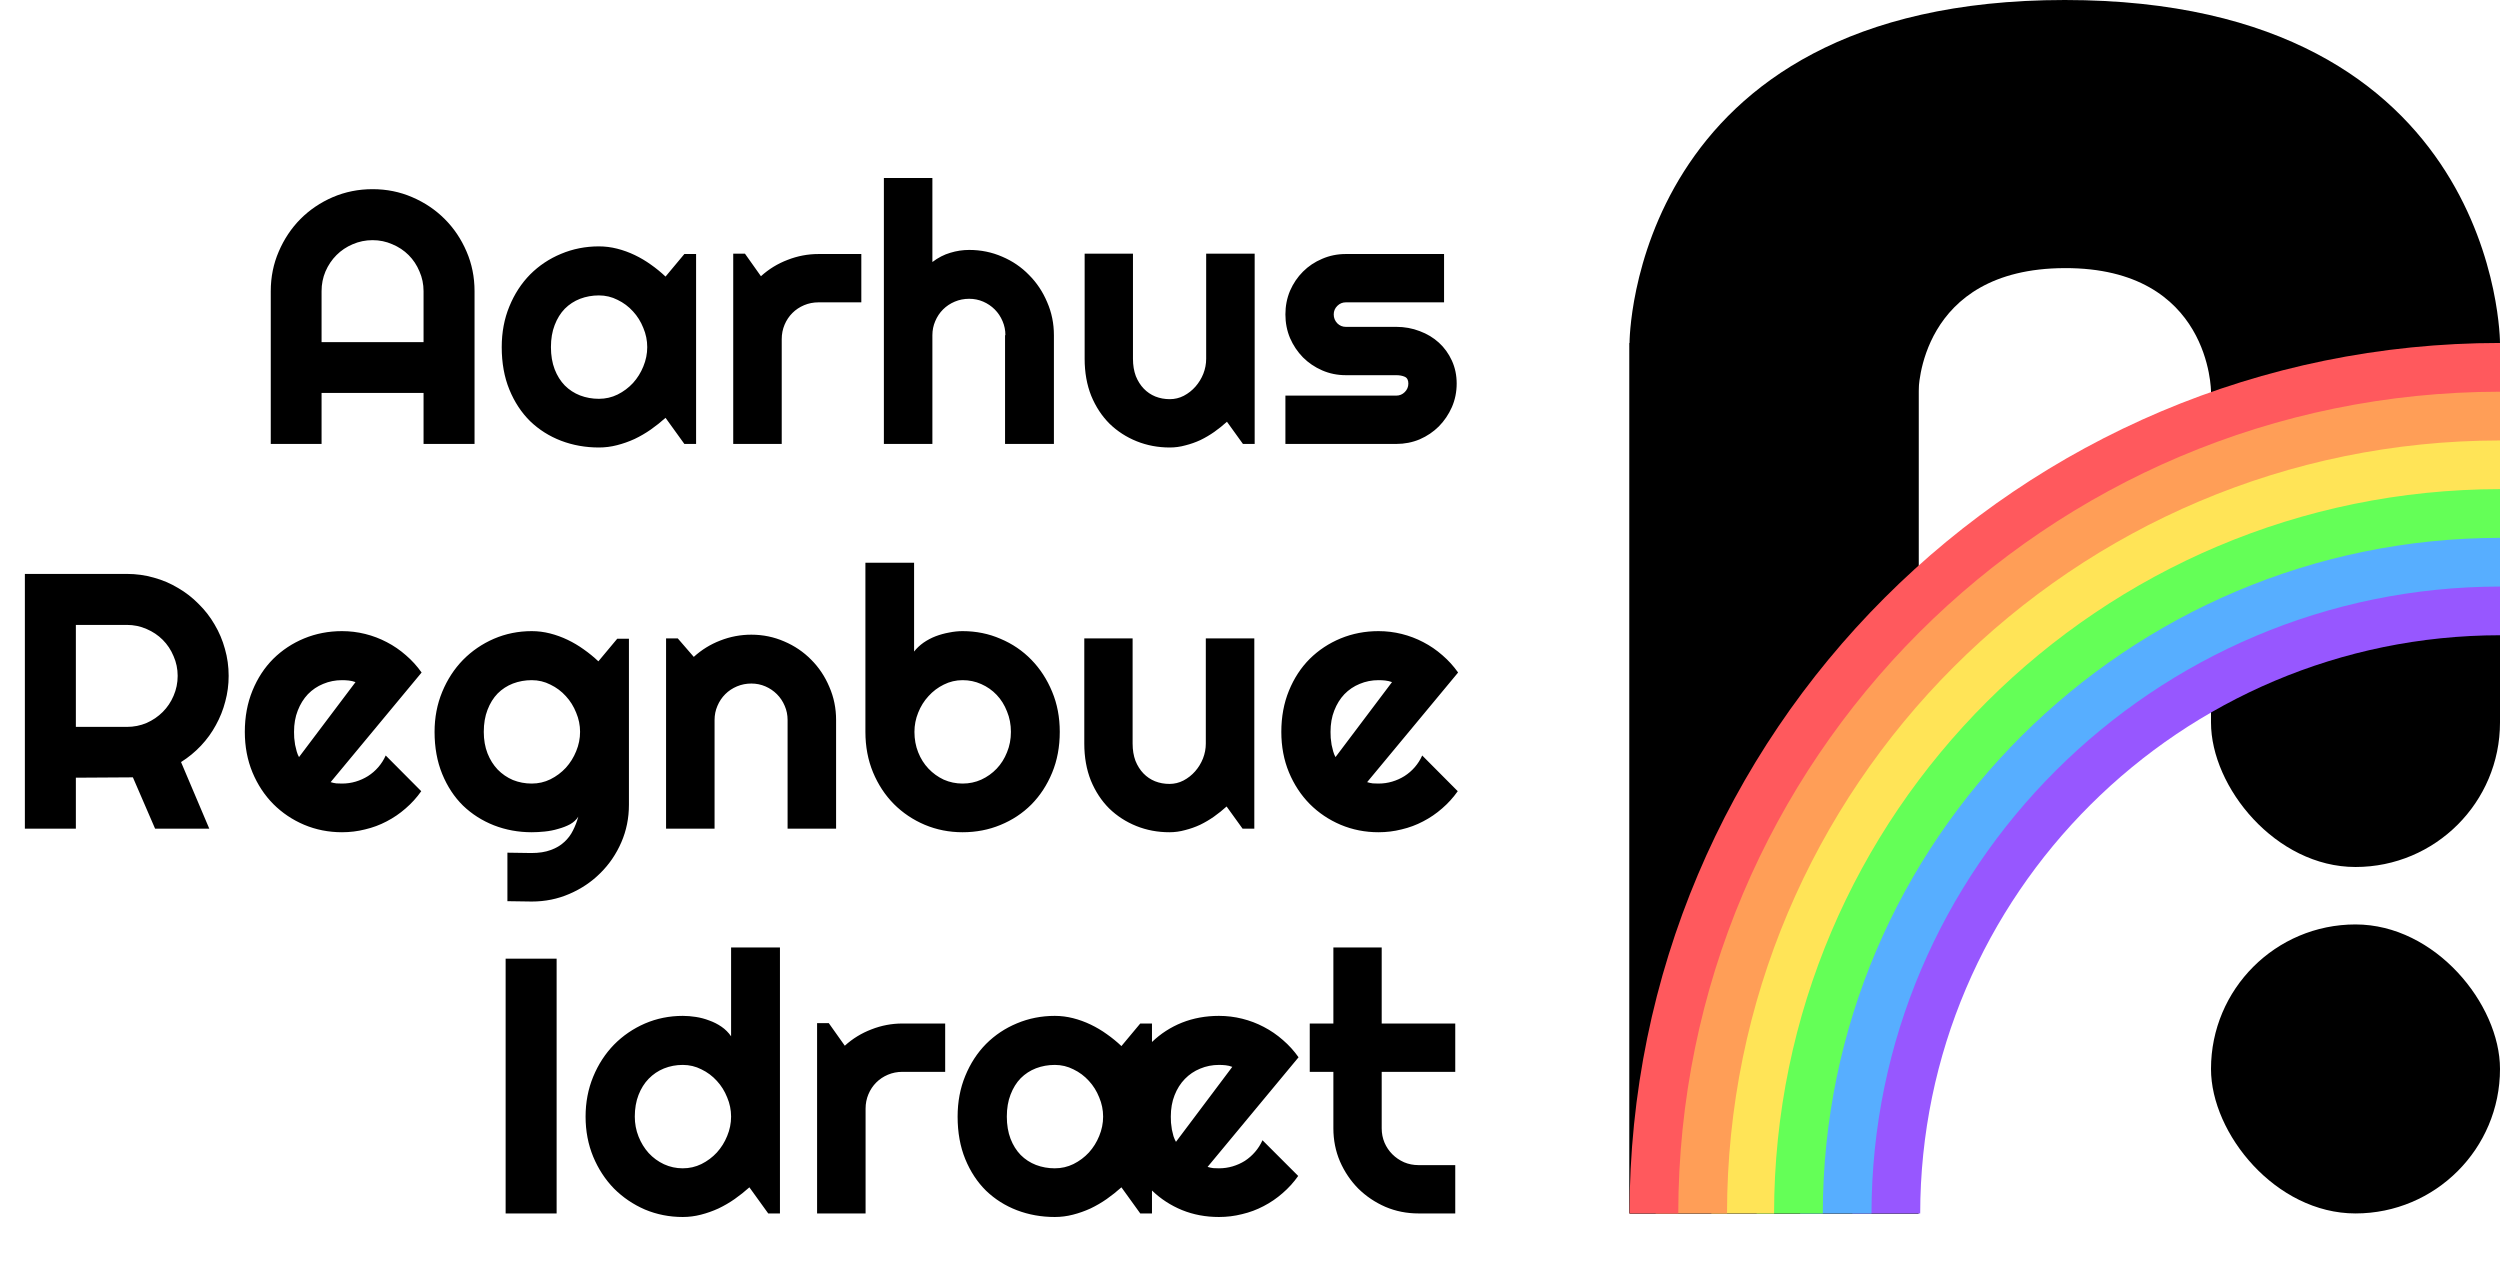
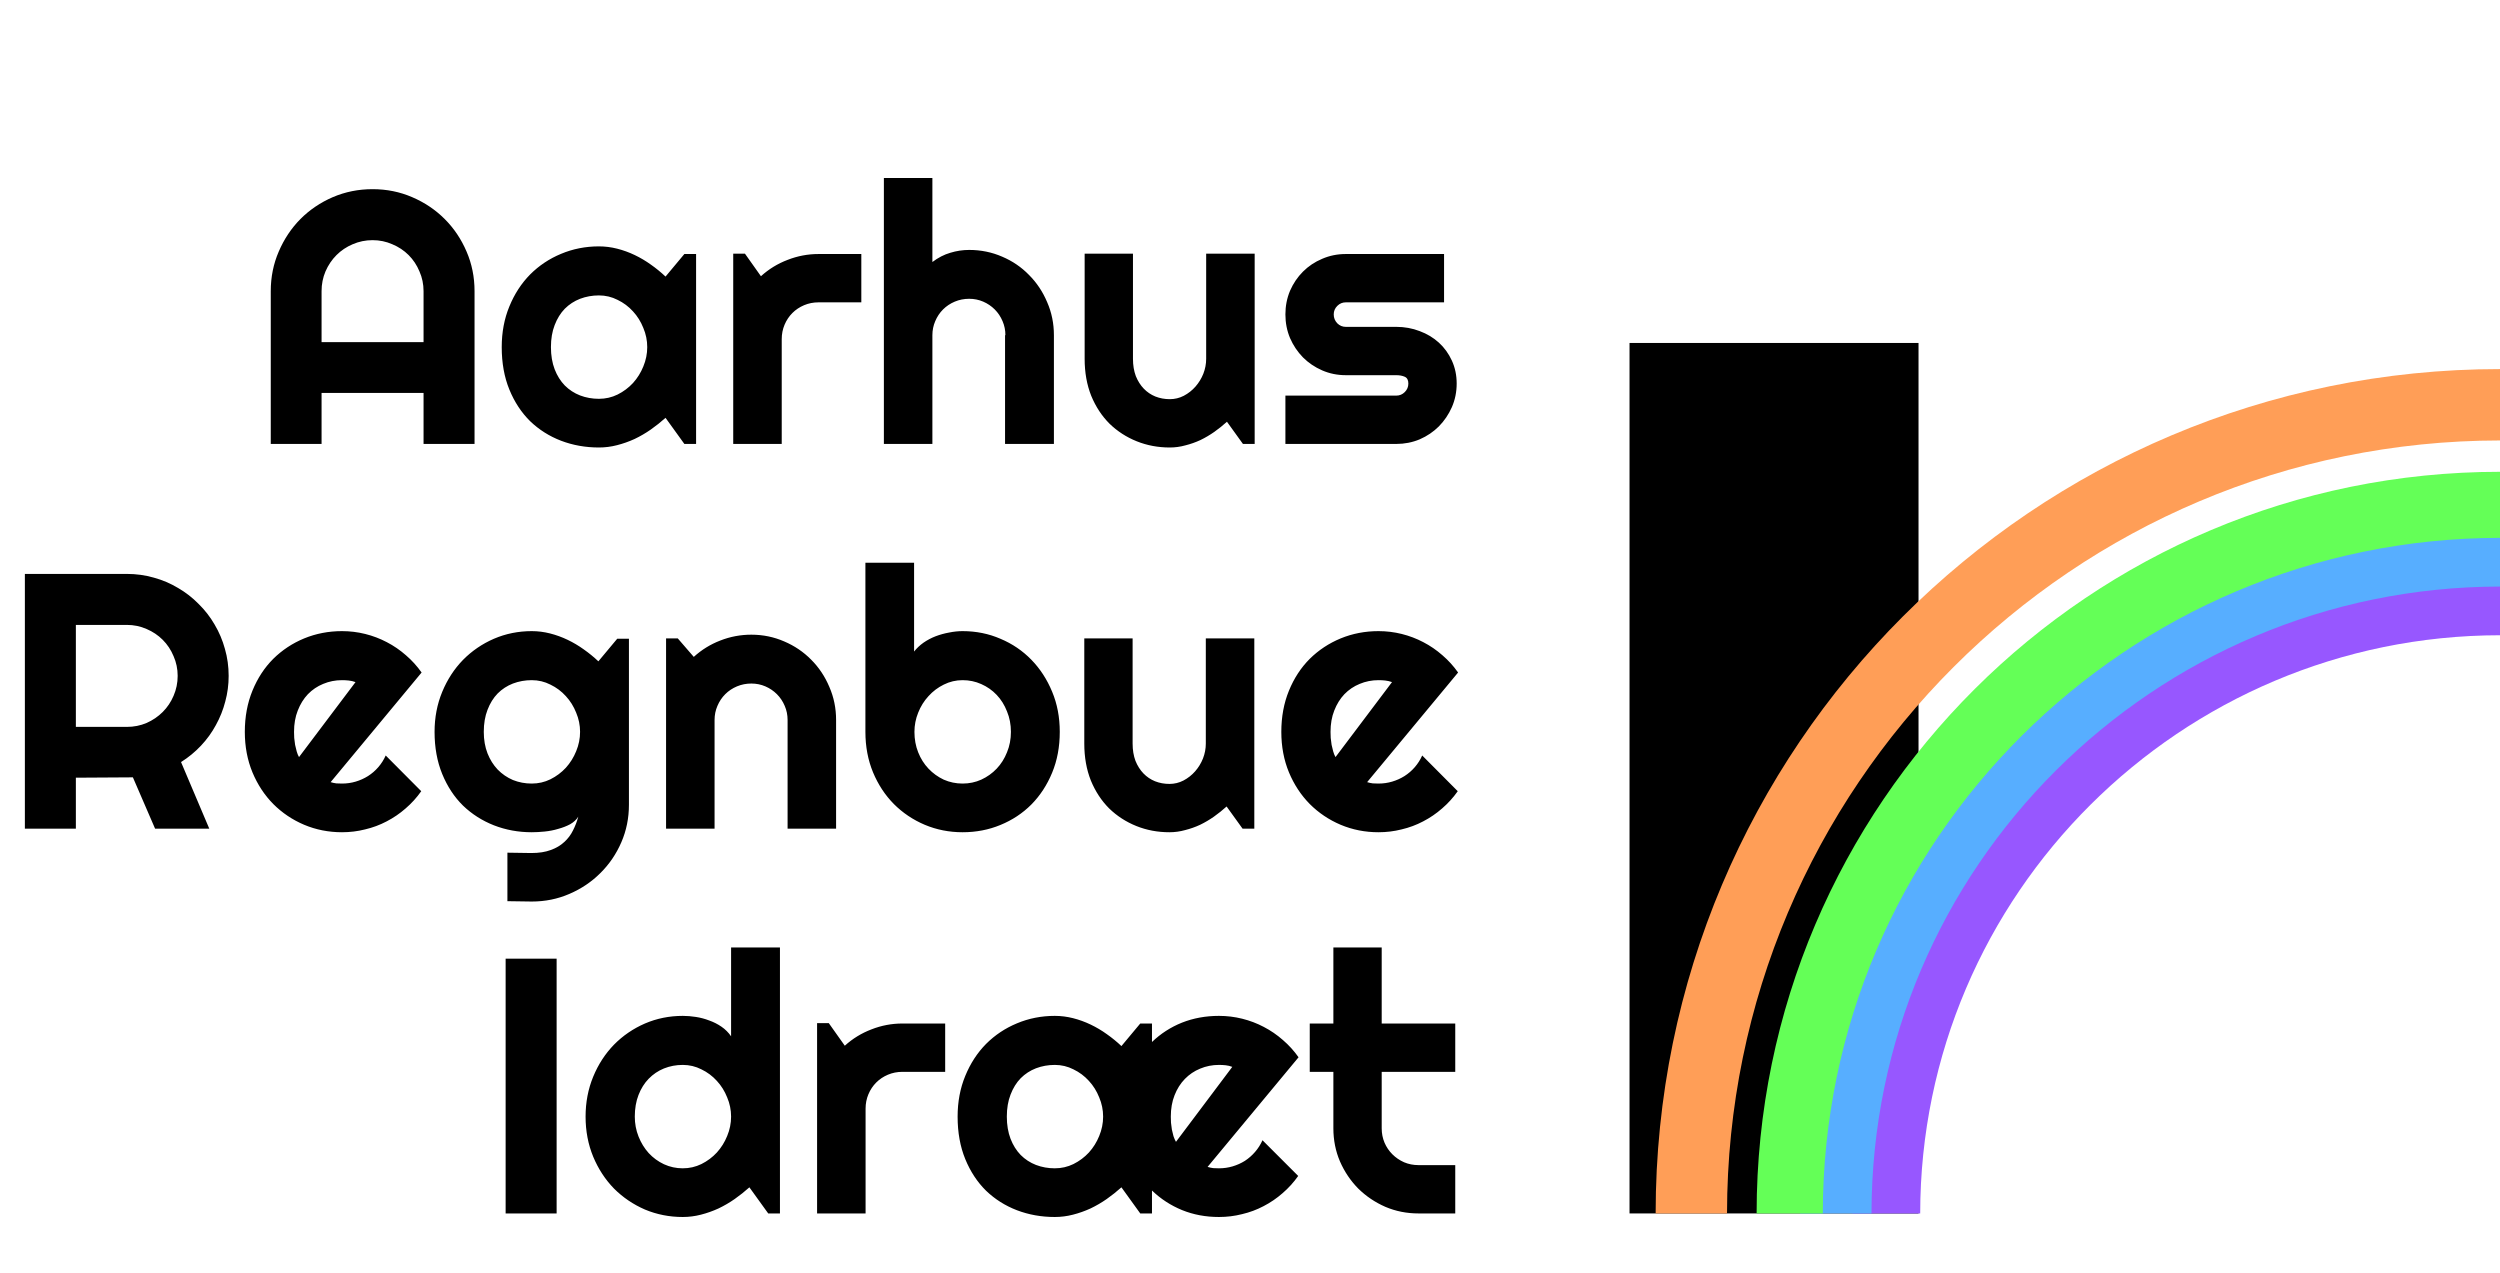
<svg xmlns="http://www.w3.org/2000/svg" width="1436" height="731" viewBox="0 0 1436 731" fill="none">
-   <path fill-rule="evenodd" clip-rule="evenodd" d="M1186 0C1436 0 1436 197 1436 197V348.5V373.592H1270V225C1270 225 1270 153.762 1186 154.001C1102 154.239 1102 225 1102 225V425.5V697H936V348.5V197C936 197 936 0 1186 0Z" fill="black" />
-   <rect x="1270" y="263" width="166" height="235" rx="83" fill="black" />
  <rect x="936" y="197" width="166" height="500" fill="black" />
  <path fill-rule="evenodd" clip-rule="evenodd" d="M1436 326C1231.1 326 1064 492.102 1064 697H1102.96C1103.12 513.649 1252.65 365.046 1436 364.884V326Z" fill="#9757FF" />
  <path fill-rule="evenodd" clip-rule="evenodd" d="M1436 296C1214.53 296 1034 475.534 1034 697H1074.99C1075.15 498.202 1237.2 337.076 1436 336.914V296Z" fill="#57AEFF" />
  <path fill-rule="evenodd" clip-rule="evenodd" d="M1436 271C1200.73 271 1009 461.727 1009 697H1047.01C1047.17 482.753 1221.75 309.102 1436 308.94V271Z" fill="#64FF57" />
-   <path fill-rule="evenodd" clip-rule="evenodd" d="M1436 245C1186.37 245 983 447.367 983 697H1019.03C1019.19 467.301 1206.3 281.124 1436 280.962V245Z" fill="#FFE457" />
  <path fill-rule="evenodd" clip-rule="evenodd" d="M1436 212C1168.14 212 951 429.142 951 697H992C992.172 451.862 1190.86 253.172 1436 253V212Z" fill="#FF9E57" />
-   <path fill-rule="evenodd" clip-rule="evenodd" d="M1436 197C1159.86 197 936 420.858 936 697H964C964.162 436.394 1175.39 225.162 1436 225V197Z" fill="#FF595D" />
-   <rect x="1270" y="531" width="166" height="166" rx="83" fill="black" />
  <path d="M243.289 196.525V167.236C243.289 163.222 242.506 159.446 240.941 155.909C239.445 152.303 237.37 149.173 234.716 146.52C232.063 143.867 228.933 141.792 225.328 140.295C221.79 138.73 218.014 137.948 214 137.948C209.986 137.948 206.176 138.73 202.57 140.295C199.033 141.792 195.937 143.867 193.284 146.52C190.63 149.173 188.521 152.303 186.957 155.909C185.46 159.446 184.711 163.222 184.711 167.236V196.525H243.289ZM272.577 255H243.289V225.711H184.711V255H155.525V167.236C155.525 159.14 157.056 151.555 160.117 144.479C163.179 137.335 167.329 131.11 172.567 125.804C177.874 120.497 184.065 116.313 191.141 113.251C198.284 110.19 205.904 108.659 214 108.659C222.096 108.659 229.682 110.19 236.757 113.251C243.901 116.313 250.126 120.497 255.433 125.804C260.739 131.11 264.923 137.335 267.985 144.479C271.046 151.555 272.577 159.14 272.577 167.236V255ZM399.834 255H393.099L382.282 239.999C379.628 242.38 376.805 244.625 373.812 246.734C370.886 248.775 367.791 250.578 364.525 252.143C361.259 253.639 357.892 254.83 354.422 255.714C351.02 256.599 347.55 257.041 344.013 257.041C336.325 257.041 329.079 255.748 322.276 253.163C315.541 250.578 309.622 246.836 304.519 241.938C299.485 236.971 295.505 230.916 292.579 223.772C289.654 216.629 288.191 208.499 288.191 199.382C288.191 190.878 289.654 183.088 292.579 176.013C295.505 168.869 299.485 162.746 304.519 157.644C309.622 152.541 315.541 148.595 322.276 145.806C329.079 142.948 336.325 141.52 344.013 141.52C347.55 141.52 351.054 141.962 354.524 142.846C357.994 143.731 361.361 144.955 364.627 146.52C367.893 148.085 370.988 149.922 373.914 152.031C376.907 154.14 379.696 156.419 382.282 158.868L393.099 145.908H399.834V255ZM371.771 199.382C371.771 195.572 371.022 191.899 369.525 188.361C368.097 184.755 366.124 181.591 363.606 178.87C361.089 176.081 358.13 173.87 354.728 172.237C351.394 170.536 347.823 169.686 344.013 169.686C340.203 169.686 336.597 170.332 333.195 171.625C329.862 172.917 326.936 174.822 324.419 177.339C321.97 179.857 320.031 182.986 318.602 186.728C317.173 190.402 316.459 194.62 316.459 199.382C316.459 204.145 317.173 208.397 318.602 212.139C320.031 215.812 321.97 218.908 324.419 221.425C326.936 223.943 329.862 225.847 333.195 227.14C336.597 228.433 340.203 229.079 344.013 229.079C347.823 229.079 351.394 228.263 354.728 226.63C358.13 224.929 361.089 222.718 363.606 219.997C366.124 217.207 368.097 214.044 369.525 210.506C371.022 206.9 371.771 203.192 371.771 199.382ZM449.023 255H421.163V145.704H427.898L437.083 158.664C441.573 154.582 446.676 151.452 452.391 149.275C458.105 147.03 464.024 145.908 470.147 145.908H494.742V173.666H470.147C467.222 173.666 464.467 174.21 461.881 175.298C459.296 176.387 457.051 177.884 455.146 179.789C453.241 181.694 451.744 183.939 450.656 186.524C449.567 189.109 449.023 191.865 449.023 194.79V255ZM535.562 255H507.702V102.23H535.562V150.5C538.896 147.983 542.331 146.214 545.869 145.193C549.407 144.105 553.013 143.561 556.687 143.561C563.422 143.561 569.749 144.853 575.668 147.438C581.587 149.956 586.723 153.459 591.078 157.95C595.5 162.372 598.97 167.576 601.487 173.563C604.072 179.482 605.365 185.81 605.365 192.545V255H577.301V192.545H577.505C577.505 189.688 576.961 187 575.872 184.483C574.784 181.898 573.287 179.653 571.382 177.748C569.477 175.843 567.266 174.346 564.749 173.257C562.231 172.169 559.544 171.625 556.687 171.625C553.761 171.625 551.006 172.169 548.42 173.257C545.835 174.346 543.59 175.843 541.685 177.748C539.78 179.653 538.283 181.898 537.195 184.483C536.106 187 535.562 189.688 535.562 192.545V255ZM704.762 242.244C702.517 244.285 700.102 246.224 697.517 248.061C694.999 249.829 692.346 251.394 689.557 252.755C686.767 254.048 683.876 255.068 680.882 255.816C677.957 256.633 674.963 257.041 671.902 257.041C665.167 257.041 658.839 255.85 652.92 253.469C647.001 251.088 641.797 247.72 637.307 243.366C632.884 238.944 629.381 233.603 626.795 227.344C624.278 221.017 623.02 213.942 623.02 206.118V145.704H650.777V206.118C650.777 209.792 651.322 213.091 652.41 216.017C653.567 218.874 655.097 221.289 657.002 223.262C658.907 225.235 661.118 226.732 663.636 227.752C666.221 228.773 668.976 229.283 671.902 229.283C674.759 229.283 677.447 228.637 679.964 227.344C682.549 225.984 684.794 224.215 686.699 222.038C688.604 219.861 690.101 217.411 691.189 214.69C692.278 211.901 692.822 209.043 692.822 206.118V145.704H720.682V255H713.947L704.762 242.244ZM802.017 255H738.337V227.242H802.017C803.922 227.242 805.554 226.562 806.915 225.201C808.276 223.84 808.956 222.208 808.956 220.303C808.956 218.33 808.276 217.037 806.915 216.425C805.554 215.812 803.922 215.506 802.017 215.506H773.034C768.204 215.506 763.68 214.588 759.461 212.751C755.243 210.914 751.569 208.431 748.44 205.301C745.31 202.104 742.827 198.396 740.99 194.178C739.221 189.96 738.337 185.435 738.337 180.605C738.337 175.775 739.221 171.25 740.99 167.032C742.827 162.814 745.31 159.14 748.44 156.011C751.569 152.881 755.243 150.432 759.461 148.663C763.68 146.826 768.204 145.908 773.034 145.908H829.468V173.666H773.034C771.129 173.666 769.496 174.346 768.136 175.707C766.775 177.067 766.095 178.7 766.095 180.605C766.095 182.578 766.775 184.279 768.136 185.708C769.496 187.068 771.129 187.749 773.034 187.749H802.017C806.779 187.749 811.269 188.565 815.487 190.198C819.705 191.763 823.379 193.974 826.509 196.831C829.638 199.688 832.122 203.124 833.958 207.138C835.795 211.152 836.714 215.54 836.714 220.303C836.714 225.133 835.795 229.657 833.958 233.875C832.122 238.026 829.638 241.699 826.509 244.897C823.379 248.027 819.705 250.51 815.487 252.347C811.269 254.116 806.779 255 802.017 255ZM43.575 358.948V417.525H72.864C76.878 417.525 80.654 416.777 84.191 415.28C87.729 413.715 90.825 411.606 93.478 408.953C96.131 406.299 98.206 403.204 99.703 399.666C101.268 396.06 102.05 392.25 102.05 388.236C102.05 384.222 101.268 380.446 99.703 376.909C98.206 373.303 96.131 370.173 93.478 367.52C90.825 364.867 87.729 362.792 84.191 361.295C80.654 359.73 76.878 358.948 72.864 358.948H43.575ZM43.575 476H14.287V329.659H72.864C78.238 329.659 83.409 330.374 88.376 331.802C93.342 333.163 97.968 335.136 102.254 337.721C106.609 340.238 110.555 343.3 114.092 346.906C117.698 350.444 120.76 354.389 123.277 358.744C125.862 363.098 127.835 367.758 129.196 372.725C130.625 377.691 131.339 382.862 131.339 388.236C131.339 393.271 130.693 398.169 129.4 402.932C128.175 407.694 126.372 412.218 123.991 416.504C121.678 420.791 118.821 424.736 115.419 428.342C112.017 431.948 108.207 435.078 103.989 437.731L120.215 476H89.09L76.334 446.507L43.575 446.711V476ZM189.916 449.263C191.005 449.603 192.093 449.841 193.182 449.977C194.27 450.045 195.359 450.079 196.447 450.079C199.169 450.079 201.788 449.705 204.305 448.957C206.822 448.208 209.17 447.154 211.347 445.793C213.592 444.364 215.565 442.663 217.266 440.69C219.035 438.649 220.463 436.404 221.552 433.955L241.962 454.467C239.377 458.141 236.383 461.441 232.981 464.366C229.648 467.292 226.008 469.775 222.062 471.816C218.184 473.857 214.068 475.388 209.714 476.408C205.428 477.497 201.006 478.041 196.447 478.041C188.759 478.041 181.514 476.612 174.71 473.755C167.975 470.897 162.056 466.917 156.954 461.815C151.919 456.712 147.939 450.657 145.014 443.65C142.088 436.574 140.625 428.819 140.625 420.382C140.625 411.742 142.088 403.85 145.014 396.707C147.939 389.563 151.919 383.474 156.954 378.439C162.056 373.405 167.975 369.493 174.71 366.704C181.514 363.914 188.759 362.52 196.447 362.52C201.006 362.52 205.462 363.064 209.816 364.152C214.17 365.241 218.286 366.806 222.164 368.847C226.11 370.888 229.784 373.405 233.186 376.398C236.587 379.324 239.581 382.624 242.166 386.297L189.916 449.263ZM204.203 391.808C202.91 391.332 201.618 391.026 200.325 390.89C199.101 390.754 197.808 390.686 196.447 390.686C192.637 390.686 189.032 391.4 185.63 392.829C182.296 394.189 179.371 396.162 176.854 398.748C174.404 401.333 172.465 404.462 171.037 408.136C169.608 411.742 168.894 415.824 168.894 420.382C168.894 421.403 168.928 422.559 168.996 423.852C169.132 425.145 169.302 426.471 169.506 427.832C169.778 429.125 170.084 430.383 170.424 431.608C170.764 432.833 171.207 433.921 171.751 434.874L204.203 391.808ZM333.195 420.382C333.195 416.572 332.447 412.899 330.95 409.361C329.521 405.755 327.549 402.591 325.031 399.87C322.514 397.081 319.555 394.87 316.153 393.237C312.819 391.536 309.247 390.686 305.438 390.686C301.628 390.686 298.022 391.332 294.62 392.625C291.286 393.917 288.361 395.822 285.844 398.339C283.395 400.857 281.456 403.986 280.027 407.728C278.598 411.402 277.884 415.62 277.884 420.382C277.884 424.941 278.598 429.057 280.027 432.73C281.456 436.336 283.395 439.432 285.844 442.017C288.361 444.602 291.286 446.609 294.62 448.038C298.022 449.399 301.628 450.079 305.438 450.079C309.247 450.079 312.819 449.263 316.153 447.63C319.555 445.929 322.514 443.718 325.031 440.997C327.549 438.207 329.521 435.044 330.95 431.506C332.447 427.9 333.195 424.192 333.195 420.382ZM361.259 462.223C361.259 469.911 359.797 477.123 356.871 483.858C353.946 490.593 349.932 496.478 344.829 501.513C339.795 506.547 333.876 510.527 327.072 513.453C320.337 516.378 313.125 517.841 305.438 517.841L291.457 517.637V489.777L305.233 489.981C309.588 489.981 313.295 489.403 316.357 488.246C319.418 487.158 322.004 485.627 324.113 483.654C326.222 481.749 327.889 479.538 329.113 477.021C330.406 474.503 331.426 471.85 332.175 469.061C331.086 470.829 329.521 472.292 327.48 473.449C325.439 474.537 323.16 475.422 320.643 476.102C318.194 476.85 315.609 477.361 312.887 477.633C310.234 477.905 307.751 478.041 305.438 478.041C297.75 478.041 290.504 476.714 283.701 474.061C276.965 471.408 271.046 467.632 265.944 462.733C260.909 457.767 256.929 451.712 254.004 444.568C251.078 437.425 249.616 429.363 249.616 420.382C249.616 412.15 251.078 404.496 254.004 397.421C256.929 390.345 260.909 384.222 265.944 379.052C271.046 373.881 276.965 369.833 283.701 366.908C290.504 363.982 297.75 362.52 305.438 362.52C308.975 362.52 312.479 362.962 315.949 363.846C319.418 364.731 322.786 365.955 326.052 367.52C329.317 369.085 332.413 370.922 335.338 373.031C338.332 375.14 341.121 377.419 343.707 379.868L354.524 366.908H361.259V462.223ZM410.448 476H382.588V366.704H389.323L398.508 377.317C402.998 373.235 408.067 370.105 413.713 367.928C419.428 365.683 425.381 364.561 431.572 364.561C438.24 364.561 444.533 365.853 450.452 368.438C456.371 370.956 461.541 374.459 465.963 378.95C470.386 383.372 473.855 388.576 476.373 394.563C478.958 400.482 480.25 406.81 480.25 413.545V476H452.391V413.545C452.391 410.688 451.846 408 450.758 405.483C449.669 402.898 448.173 400.653 446.268 398.748C444.363 396.843 442.152 395.346 439.634 394.257C437.117 393.169 434.43 392.625 431.572 392.625C428.647 392.625 425.891 393.169 423.306 394.257C420.721 395.346 418.476 396.843 416.571 398.748C414.666 400.653 413.169 402.898 412.081 405.483C410.992 408 410.448 410.688 410.448 413.545V476ZM608.732 420.382C608.732 428.955 607.27 436.778 604.344 443.854C601.419 450.93 597.439 457.019 592.404 462.121C587.37 467.156 581.451 471.068 574.647 473.857C567.912 476.646 560.667 478.041 552.911 478.041C545.223 478.041 537.977 476.612 531.174 473.755C524.438 470.897 518.52 466.917 513.417 461.815C508.382 456.712 504.403 450.657 501.477 443.65C498.552 436.574 497.089 428.819 497.089 420.382V323.23H525.051V374.255C526.548 372.35 528.35 370.65 530.459 369.153C532.637 367.656 534.95 366.431 537.399 365.479C539.916 364.527 542.501 363.812 545.155 363.336C547.808 362.792 550.393 362.52 552.911 362.52C560.667 362.52 567.912 363.982 574.647 366.908C581.451 369.765 587.37 373.779 592.404 378.95C597.439 384.12 601.419 390.243 604.344 397.319C607.27 404.326 608.732 412.014 608.732 420.382ZM580.668 420.382C580.668 416.164 579.92 412.252 578.423 408.646C576.995 404.973 575.022 401.809 572.504 399.156C569.987 396.502 567.028 394.427 563.626 392.931C560.292 391.434 556.721 390.686 552.911 390.686C549.101 390.686 545.495 391.536 542.093 393.237C538.76 394.87 535.834 397.081 533.317 399.87C530.8 402.591 528.827 405.755 527.398 409.361C525.969 412.899 525.255 416.572 525.255 420.382C525.255 424.6 525.969 428.512 527.398 432.118C528.827 435.724 530.8 438.854 533.317 441.507C535.834 444.16 538.76 446.269 542.093 447.834C545.495 449.331 549.101 450.079 552.911 450.079C556.721 450.079 560.292 449.331 563.626 447.834C567.028 446.269 569.987 444.16 572.504 441.507C575.022 438.854 576.995 435.724 578.423 432.118C579.92 428.512 580.668 424.6 580.668 420.382ZM704.558 463.244C702.313 465.285 699.898 467.224 697.312 469.061C694.795 470.829 692.142 472.394 689.353 473.755C686.563 475.048 683.672 476.068 680.678 476.816C677.753 477.633 674.759 478.041 671.698 478.041C664.962 478.041 658.635 476.85 652.716 474.469C646.797 472.088 641.593 468.72 637.103 464.366C632.68 459.944 629.177 454.603 626.591 448.344C624.074 442.017 622.815 434.942 622.815 427.118V366.704H650.573V427.118C650.573 430.792 651.118 434.091 652.206 437.017C653.363 439.874 654.893 442.289 656.798 444.262C658.703 446.235 660.914 447.732 663.432 448.752C666.017 449.773 668.772 450.283 671.698 450.283C674.555 450.283 677.243 449.637 679.76 448.344C682.345 446.984 684.59 445.215 686.495 443.038C688.4 440.861 689.897 438.411 690.985 435.69C692.074 432.901 692.618 430.043 692.618 427.118V366.704H720.478V476H713.743L704.558 463.244ZM785.28 449.263C786.369 449.603 787.457 449.841 788.546 449.977C789.634 450.045 790.723 450.079 791.812 450.079C794.533 450.079 797.152 449.705 799.669 448.957C802.187 448.208 804.534 447.154 806.711 445.793C808.956 444.364 810.929 442.663 812.63 440.69C814.399 438.649 815.827 436.404 816.916 433.955L837.326 454.467C834.741 458.141 831.747 461.441 828.346 464.366C825.012 467.292 821.372 469.775 817.426 471.816C813.548 473.857 809.432 475.388 805.078 476.408C800.792 477.497 796.37 478.041 791.812 478.041C784.124 478.041 776.878 476.612 770.075 473.755C763.339 470.897 757.42 466.917 752.318 461.815C747.283 456.712 743.303 450.657 740.378 443.65C737.452 436.574 735.99 428.819 735.99 420.382C735.99 411.742 737.452 403.85 740.378 396.707C743.303 389.563 747.283 383.474 752.318 378.439C757.42 373.405 763.339 369.493 770.075 366.704C776.878 363.914 784.124 362.52 791.812 362.52C796.37 362.52 800.826 363.064 805.18 364.152C809.534 365.241 813.65 366.806 817.528 368.847C821.474 370.888 825.148 373.405 828.55 376.398C831.951 379.324 834.945 382.624 837.53 386.297L785.28 449.263ZM799.567 391.808C798.275 391.332 796.982 391.026 795.689 390.89C794.465 390.754 793.172 390.686 791.812 390.686C788.002 390.686 784.396 391.4 780.994 392.829C777.66 394.189 774.735 396.162 772.218 398.748C769.769 401.333 767.83 404.462 766.401 408.136C764.972 411.742 764.258 415.824 764.258 420.382C764.258 421.403 764.292 422.559 764.36 423.852C764.496 425.145 764.666 426.471 764.87 427.832C765.142 429.125 765.448 430.383 765.789 431.608C766.129 432.833 766.571 433.921 767.115 434.874L799.567 391.808ZM319.725 697H290.436V550.659H319.725V697ZM448.002 697H441.267L430.45 681.999C427.796 684.38 424.973 686.625 421.979 688.734C419.054 690.775 415.958 692.578 412.693 694.143C409.427 695.639 406.06 696.83 402.59 697.714C399.188 698.599 395.718 699.041 392.181 699.041C384.493 699.041 377.247 697.612 370.444 694.755C363.708 691.829 357.79 687.815 352.687 682.713C347.653 677.542 343.673 671.453 340.747 664.446C337.822 657.37 336.359 649.682 336.359 641.382C336.359 633.15 337.822 625.496 340.747 618.421C343.673 611.345 347.653 605.222 352.687 600.052C357.79 594.881 363.708 590.833 370.444 587.908C377.247 584.982 384.493 583.52 392.181 583.52C394.63 583.52 397.147 583.724 399.732 584.132C402.386 584.54 404.937 585.22 407.386 586.173C409.903 587.057 412.251 588.248 414.428 589.745C416.605 591.241 418.442 593.078 419.938 595.255V544.23H448.002V697ZM419.938 641.382C419.938 637.572 419.19 633.899 417.693 630.361C416.265 626.755 414.292 623.591 411.774 620.87C409.257 618.081 406.298 615.87 402.896 614.237C399.562 612.536 395.991 611.686 392.181 611.686C388.371 611.686 384.765 612.366 381.363 613.727C378.03 615.087 375.104 617.06 372.587 619.646C370.138 622.163 368.199 625.258 366.77 628.932C365.341 632.606 364.627 636.756 364.627 641.382C364.627 645.396 365.341 649.206 366.77 652.812C368.199 656.418 370.138 659.581 372.587 662.303C375.104 665.024 378.03 667.167 381.363 668.732C384.765 670.297 388.371 671.079 392.181 671.079C395.991 671.079 399.562 670.263 402.896 668.63C406.298 666.929 409.257 664.718 411.774 661.997C414.292 659.207 416.265 656.044 417.693 652.506C419.19 648.9 419.938 645.192 419.938 641.382ZM497.191 697H469.331V587.704H476.066L485.251 600.664C489.741 596.582 494.844 593.452 500.559 591.275C506.273 589.03 512.192 587.908 518.315 587.908H542.91V615.666H518.315C515.39 615.666 512.635 616.21 510.049 617.298C507.464 618.387 505.219 619.884 503.314 621.789C501.409 623.694 499.912 625.939 498.824 628.524C497.735 631.109 497.191 633.865 497.191 636.79V697ZM693.639 670.263C694.727 670.603 695.816 670.841 696.904 670.977C697.993 671.045 699.081 671.079 700.17 671.079C702.891 671.079 705.511 670.705 708.028 669.957C710.545 669.208 712.892 668.154 715.069 666.793C717.246 665.364 719.185 663.663 720.886 661.69C722.655 659.649 724.084 657.404 725.172 654.955L745.685 675.467C743.099 679.141 740.106 682.441 736.704 685.366C733.37 688.292 729.731 690.775 725.785 692.816C721.907 694.857 717.791 696.388 713.437 697.408C709.15 698.497 704.728 699.041 700.17 699.041C692.55 699.041 685.475 697.714 678.943 695.061C672.48 692.408 666.731 688.666 661.697 683.835V697H654.961L644.144 681.999C641.491 684.38 638.667 686.625 635.674 688.734C632.748 690.775 629.653 692.578 626.387 694.143C623.122 695.639 619.754 696.83 616.284 697.714C612.882 698.599 609.413 699.041 605.875 699.041C598.187 699.041 590.942 697.748 584.138 695.163C577.403 692.578 571.484 688.836 566.381 683.938C561.347 678.971 557.367 672.916 554.441 665.772C551.516 658.629 550.053 650.499 550.053 641.382C550.053 632.878 551.516 625.088 554.441 618.013C557.367 610.869 561.347 604.746 566.381 599.644C571.484 594.541 577.403 590.595 584.138 587.806C590.942 584.948 598.187 583.52 605.875 583.52C609.413 583.52 612.917 583.962 616.386 584.846C619.856 585.731 623.224 586.955 626.489 588.52C629.755 590.085 632.85 591.922 635.776 594.031C638.769 596.14 641.559 598.419 644.144 600.868L654.961 587.908H661.697V598.521C666.731 593.691 672.48 589.983 678.943 587.397C685.475 584.812 692.55 583.52 700.17 583.52C704.728 583.52 709.184 584.064 713.539 585.152C717.893 586.241 722.009 587.806 725.887 589.847C729.833 591.888 733.507 594.405 736.908 597.398C740.31 600.324 743.303 603.624 745.889 607.297L693.639 670.263ZM633.633 641.382C633.633 637.572 632.884 633.899 631.388 630.361C629.959 626.755 627.986 623.591 625.469 620.87C622.951 618.081 619.992 615.87 616.59 614.237C613.257 612.536 609.685 611.686 605.875 611.686C602.065 611.686 598.459 612.332 595.058 613.625C591.724 614.917 588.799 616.822 586.281 619.339C583.832 621.857 581.893 624.986 580.464 628.728C579.036 632.402 578.321 636.62 578.321 641.382C578.321 646.145 579.036 650.397 580.464 654.139C581.893 657.812 583.832 660.908 586.281 663.425C588.799 665.943 591.724 667.847 595.058 669.14C598.459 670.433 602.065 671.079 605.875 671.079C609.685 671.079 613.257 670.263 616.59 668.63C619.992 666.929 622.951 664.718 625.469 661.997C627.986 659.207 629.959 656.044 631.388 652.506C632.884 648.9 633.633 645.192 633.633 641.382ZM707.824 612.808C706.599 612.332 705.34 612.026 704.048 611.89C702.823 611.754 701.531 611.686 700.17 611.686C696.36 611.686 692.754 612.4 689.353 613.829C686.019 615.189 683.093 617.162 680.576 619.748C678.059 622.333 676.086 625.462 674.657 629.136C673.229 632.742 672.514 636.824 672.514 641.382C672.514 642.403 672.548 643.559 672.616 644.852C672.752 646.145 672.922 647.471 673.126 648.832C673.399 650.125 673.705 651.383 674.045 652.608C674.453 653.833 674.929 654.921 675.474 655.874L707.824 612.808ZM814.773 697C808.038 697 801.71 695.741 795.792 693.224C789.873 690.639 784.668 687.135 780.178 682.713C775.756 678.223 772.252 673.018 769.667 667.099C767.149 661.18 765.891 654.853 765.891 648.118V615.666H752.318V587.908H765.891V544.23H793.648V587.908H835.897V615.666H793.648V648.118C793.648 651.043 794.193 653.799 795.281 656.384C796.37 658.901 797.867 661.112 799.771 663.017C801.676 664.922 803.922 666.453 806.507 667.609C809.092 668.698 811.847 669.242 814.773 669.242H835.897V697H814.773Z" fill="black" />
</svg>